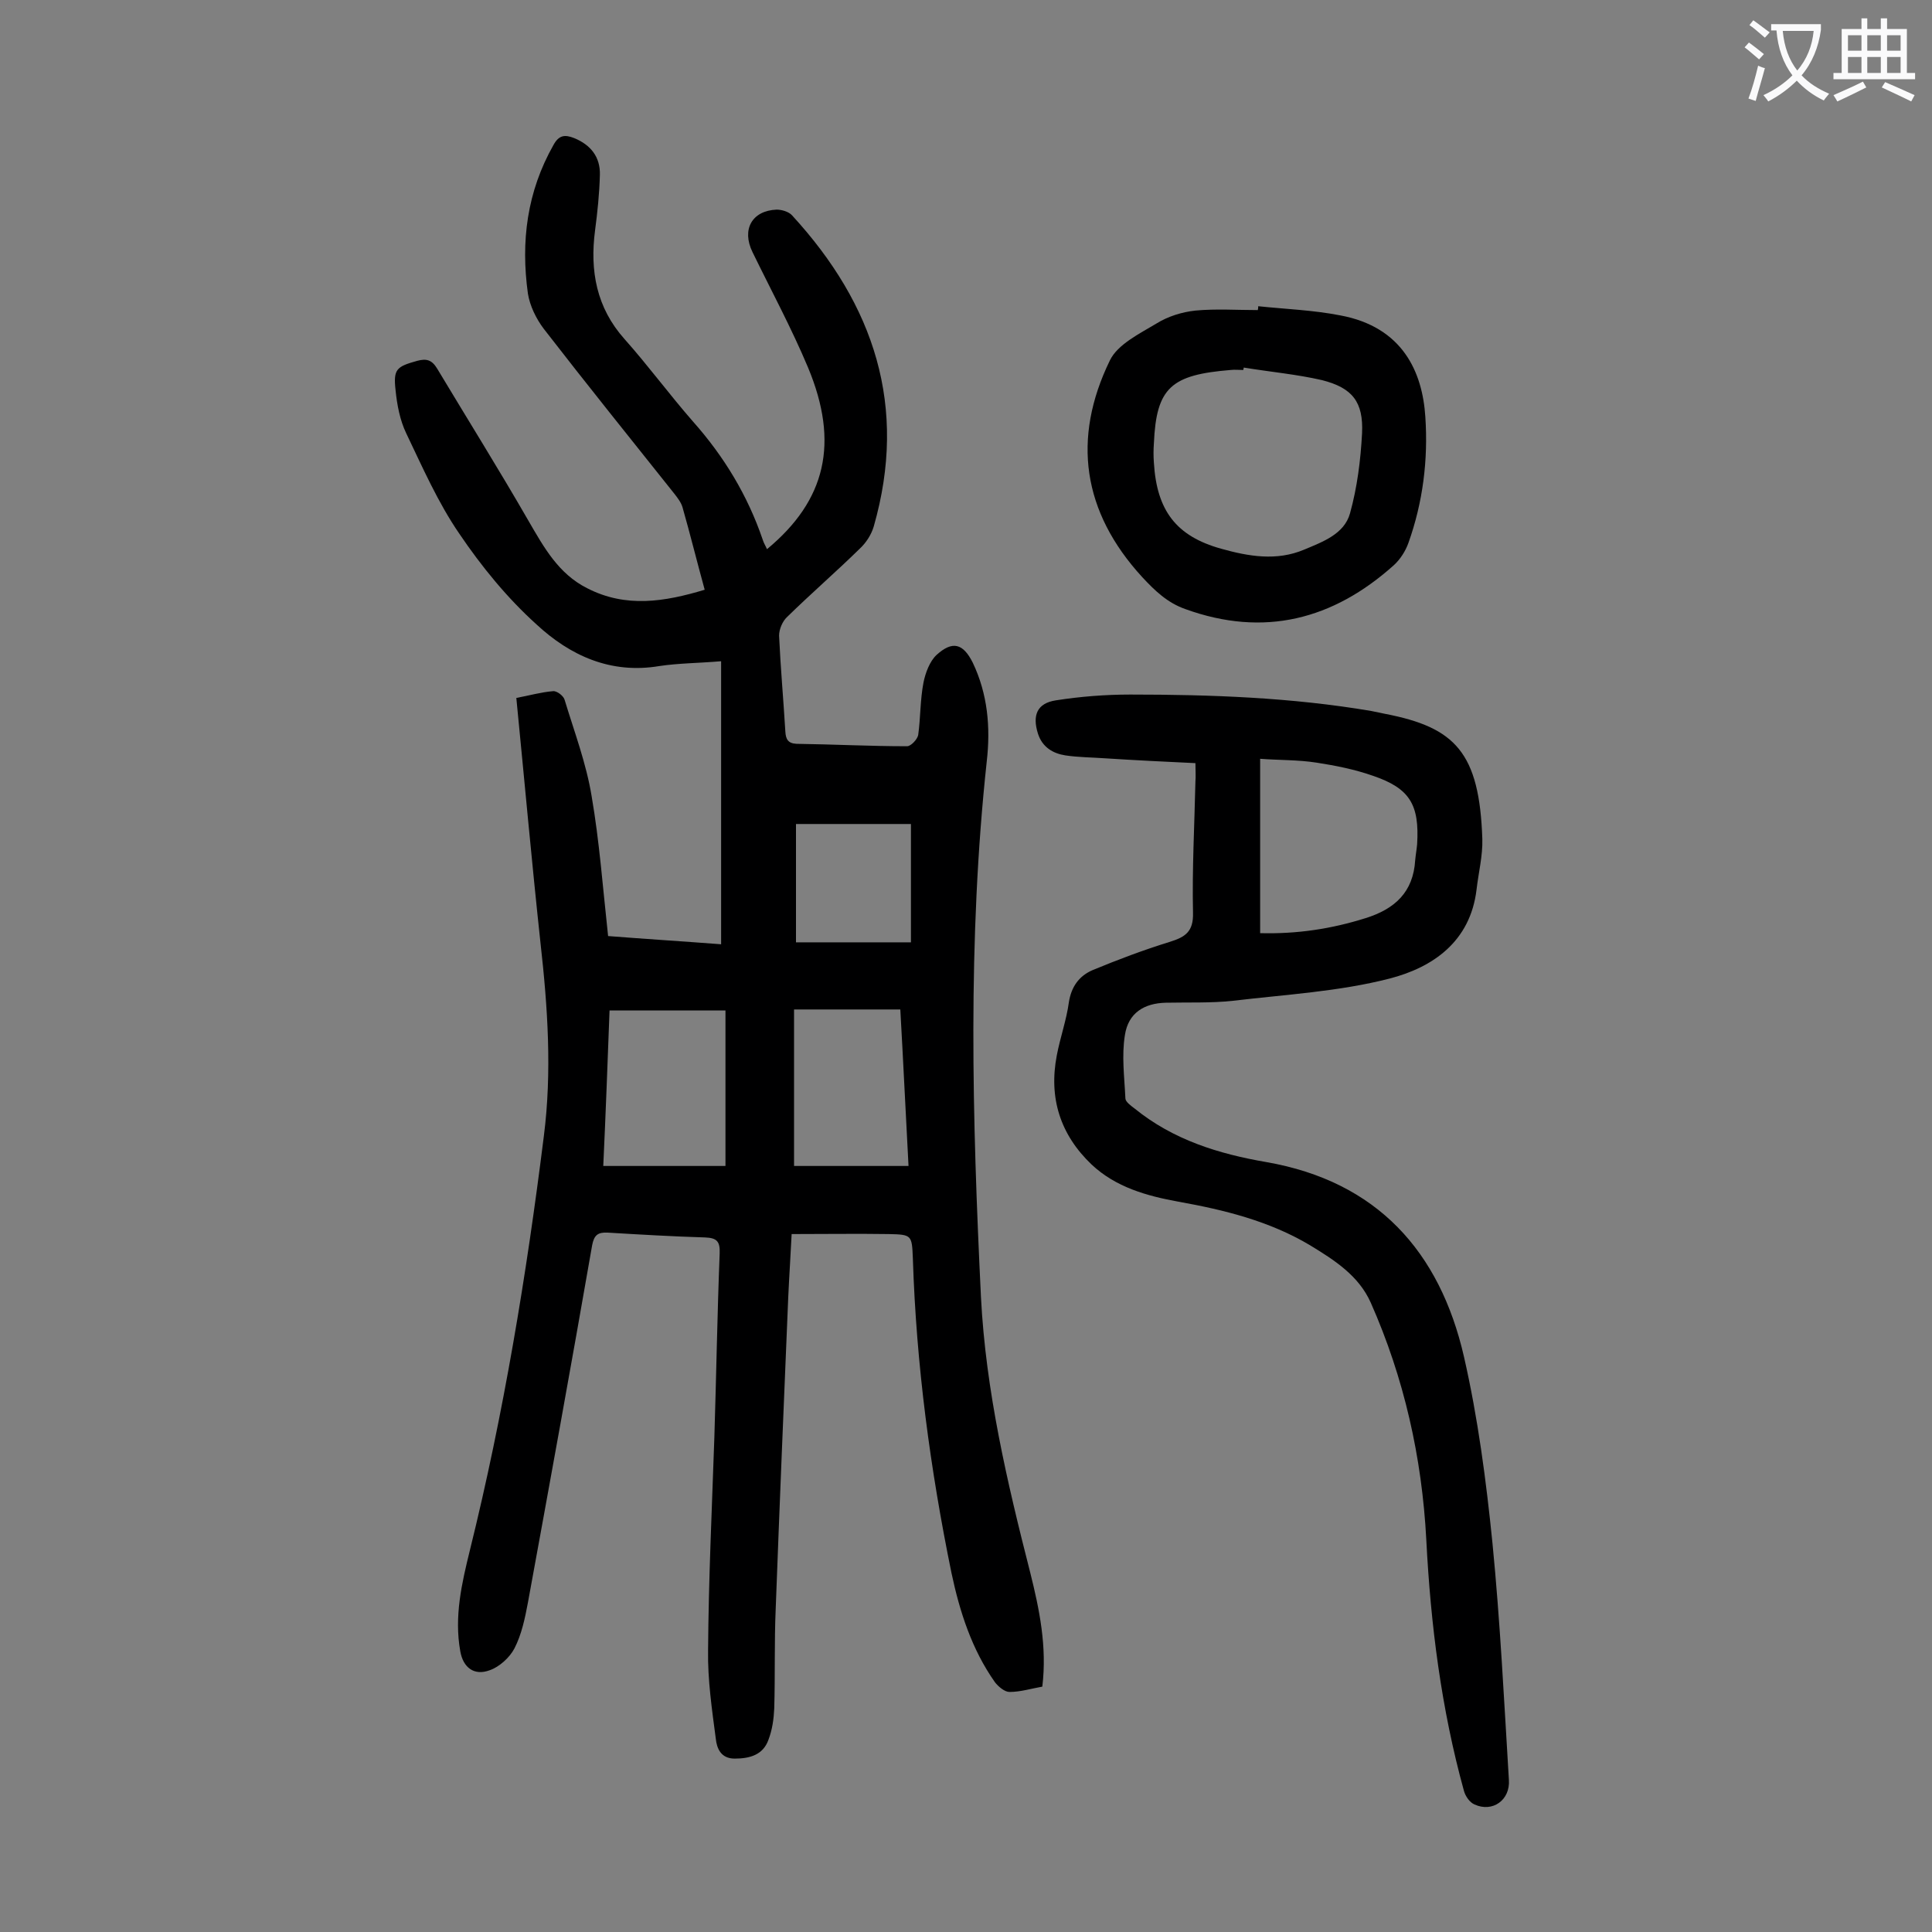
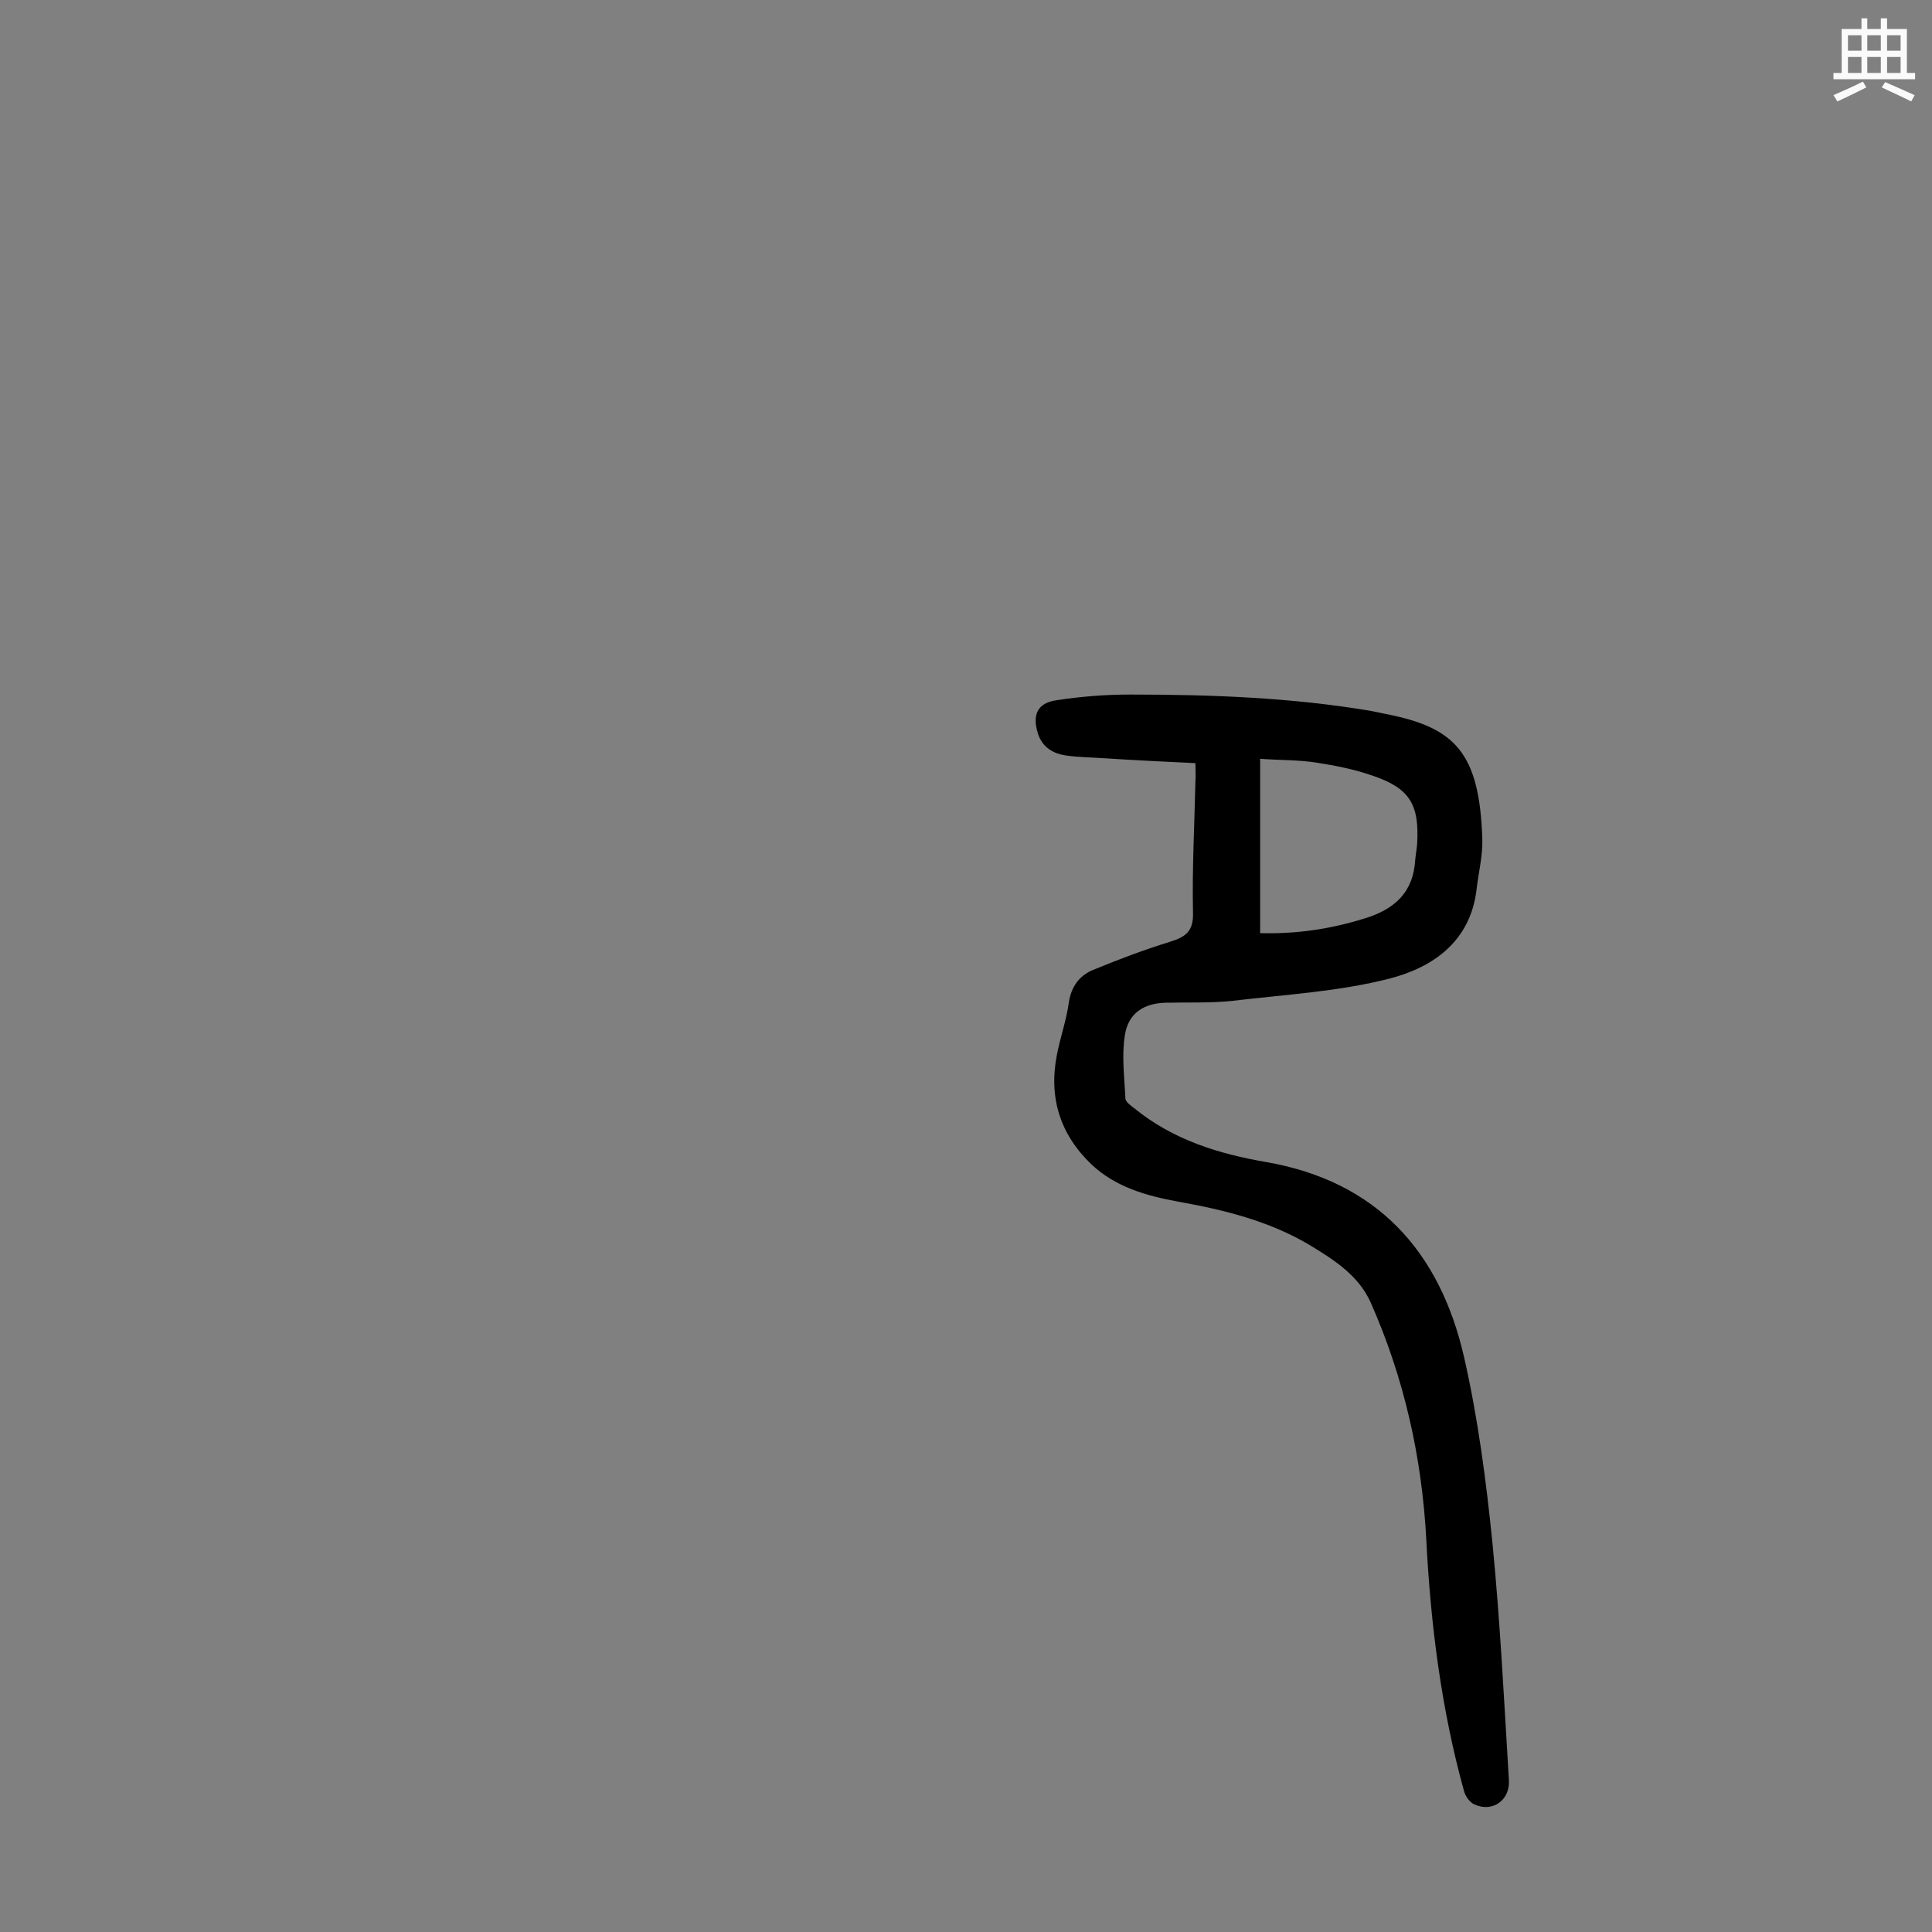
<svg xmlns="http://www.w3.org/2000/svg" enable-background="new 0 0 400 400" viewBox="0 0 400 400">
  <rect x="0" y="0" width="400" height="400" fill="#808080" stroke="none" />
  <g fill="#000001">
-     <path d="m106.9 144.5c2.7-.5 5.1-1.2 7.6-1.4.8-.1 2.2 1 2.4 1.8 2 6.6 4.5 13.2 5.6 20 1.6 9.3 2.3 18.8 3.4 28.9 7.6.6 15.6 1.1 23.4 1.7 0-19.5 0-38.9 0-58.6-4.7.4-8.8.4-12.8 1-10.1 1.7-18.5-2.2-25.4-8.6-6.1-5.5-11.4-12-16-18.8-4.4-6.4-7.6-13.7-11-20.8-1.3-2.7-1.9-5.9-2.2-8.9-.5-4.4.2-4.9 4.5-6.1 1.9-.5 3-.2 4.1 1.6 6.3 10.5 12.8 20.9 18.9 31.5 3.2 5.5 6.2 11 12.2 14 8 4.1 16 2.8 24.3.3-1.6-5.8-3-11.5-4.6-17.1-.3-1-1-1.9-1.7-2.8-9-11.3-18.1-22.6-27-34.1-1.6-2.1-2.9-4.8-3.3-7.3-1.5-10.8-.2-21.1 5.3-30.8 1.1-2 2.3-2.2 4.3-1.4 3.4 1.4 5.4 3.9 5.3 7.6-.1 3.9-.5 7.7-1 11.5-1.1 8.4.3 16 6.1 22.5 4.9 5.5 9.3 11.5 14.2 17.1 6.4 7.2 11.3 15.3 14.4 24.4.2.7.6 1.3.9 2 12.2-10.1 15-22 8.5-37.6-3.4-8.1-7.6-15.9-11.5-23.9-2.3-4.7-.1-8.6 5-8.8 1 0 2.5.4 3.2 1.2 17 18.5 24 39.6 16.9 64.4-.5 1.7-1.6 3.4-2.9 4.6-4.9 4.8-10.1 9.3-15 14.1-1 .9-1.7 2.6-1.7 3.9.3 6.6.9 13.2 1.3 19.9.1 1.5.5 2.4 2.3 2.5 7.6.1 15.2.5 22.9.5.8 0 2.1-1.4 2.3-2.3.5-3.6.4-7.3 1.1-10.9.4-2 1.3-4.4 2.7-5.7 3.3-3 5.5-2.4 7.5 1.6 3.1 6.5 3.7 13.4 2.9 20.4-4 37-3 74-1.2 111 1 19.4 5.4 38.2 10.2 57 1.9 7.6 3.5 15.3 2.5 23.6-2.3.4-4.5 1.1-6.8 1.1-1 0-2.3-1.1-3-2-4.8-6.8-7.3-14.6-9-22.6-4.4-21.5-7.3-43.1-8-65.1-.2-4.9-.2-5-5-5.1-6.6-.1-13.2 0-20.1 0-.2 4.2-.5 8.6-.7 13-.9 21.5-1.8 43.1-2.6 64.6-.3 6.8-.1 13.7-.3 20.6-.1 2.2-.4 4.4-1.2 6.5-1.1 3.1-3.8 3.9-7 3.9-2.9 0-3.7-2.2-3.9-4.1-.8-6.1-1.7-12.2-1.6-18.3.1-14.7.8-29.4 1.3-44.1.4-12.7.6-25.4 1.1-38.1.1-2.5-.6-3.2-3-3.3-6.7-.2-13.5-.6-20.2-1-2-.1-2.8.5-3.2 2.6-4.3 24.7-8.8 49.4-13.3 74-.6 3.2-1.3 6.6-2.8 9.5-1 1.9-3.1 3.8-5.1 4.5-3.2 1.2-5.5-.5-6.1-3.9-1.3-7.2.3-14.1 2-21 7-28.3 11.7-56.9 15.3-85.7 1.7-13.3.8-26.7-.7-40-1.8-16.7-3.3-33.4-5-50.7zm18 96.9h25.3c0-10.9 0-21.4 0-32.2-7.9 0-15.8 0-24 0-.4 10.7-.8 21.5-1.3 32.2zm63.2 0c-.6-11.2-1.1-21.8-1.7-32.4-7.4 0-14.4 0-22 0v32.4zm-23.3-46.3h23.8c0-8.5 0-16.5 0-24.5-8.1 0-15.8 0-23.8 0z" />
    <path d="m247.5 158c-6.4-.3-12.5-.6-18.7-1-2.8-.2-5.5-.2-8.2-.6-2.6-.4-4.8-1.7-5.7-4.5-1.2-3.8-.2-6.3 3.7-6.9 5.1-.8 10.3-1.2 15.4-1.2 16.7 0 33.4.6 49.9 3.4 1 .2 1.9.4 2.9.6 14.5 2.8 19.5 8 20.1 25.9.1 3.5-.8 7-1.2 10.5-1.3 10.8-9.1 16.1-18 18.4-10.5 2.7-21.5 3.3-32.4 4.6-4.6.5-9.3.3-13.9.4-4.5.1-7.8 2.1-8.5 6.7-.7 4.3-.1 8.7.1 13.1 0 .7 1.1 1.5 1.9 2.1 8 6.5 17.4 9.4 27.3 11.1 22.9 4 35.9 18.5 40.9 40.3 2.9 12.7 4.6 25.7 5.9 38.6 1.6 16.3 2.4 32.6 3.4 49 .3 4.2-3.4 6.8-7.1 5.1-1-.4-1.9-1.7-2.2-2.8-4.7-17-6.9-34.4-7.8-52-.9-17.1-4.6-33.5-11.5-49.1-2.5-5.6-7.5-8.8-12.6-11.9-8.4-5-17.7-7.3-27.2-9-6.6-1.2-13-3-18-7.7-6.5-6.2-8.9-13.8-7.2-22.6.7-3.7 2-7.3 2.5-11 .5-3.2 2.1-5.4 4.8-6.6 5.3-2.2 10.6-4.2 16.1-5.9 3.2-1 4.9-2.1 4.8-6-.2-9.1.3-18.1.5-27.2.1-1.1 0-2.2 0-3.8zm13.4 35.2c7.7.2 14.8-.9 21.8-3.1 6.1-1.9 9.9-5.4 10.3-12 .1-1.1.3-2.2.4-3.3.5-8.2-1.5-11.6-9.2-14.2-3.7-1.3-7.7-2.1-11.6-2.7-3.8-.6-7.8-.5-11.7-.8z" />
-     <path d="m260.5 63.4c5.7.6 11.4.8 17 1.9 12.9 2.4 17 11.7 17.6 21 .6 8.9-.5 17.7-3.5 26.1-.6 1.7-1.7 3.4-3 4.6-12.6 11.3-26.9 15-43.2 9.1-3.7-1.3-6.3-3.8-8.9-6.6-12.4-13.5-14.6-28.7-6.7-44.9 1.6-3.3 6.1-5.5 9.6-7.6 2.4-1.5 5.3-2.4 8.1-2.7 4.3-.4 8.6-.1 12.9-.1.1-.3.1-.6.1-.8zm-3 12.7c0 .2-.1.4-.1.5-.9 0-1.8-.1-2.6 0-12.3 1-15.4 3.6-15.9 15.2-.1 1.3-.1 2.7 0 4 .6 9.9 4.6 15.2 13.9 17.8 5.7 1.6 11.5 2.6 17.2.2 3.8-1.6 8.3-3.2 9.5-7.5 1.5-5.4 2.2-11 2.5-16.6.3-6.5-2-9.4-8.3-11-5.2-1.2-10.7-1.7-16.2-2.6z" />
  </g>
-   <path d="m362.1 8.8c1.1.8 2.1 1.6 3.1 2.4l-1 1.1c-1.3-1.1-2.3-2-3-2.5zm1.9 4.8c.5.2.9.4 1.4.5-.6 2.3-1.3 4.5-1.9 6.8l-1.5-.5c.8-2.1 1.4-4.3 2-6.8zm-1-9.4c1.3.9 2.4 1.8 3.4 2.5l-1 1.1c-1.4-1.2-2.4-2.1-3.2-2.6zm3.7 2.2v-1.4h10.3v1.2c-.5 3.6-1.8 6.8-4 9.4 1.5 1.6 3.4 2.8 5.7 3.8-.3.4-.7.8-1.1 1.4-2.3-1.1-4.1-2.5-5.6-4.1-1.6 1.6-3.6 3.1-5.9 4.3-.3-.5-.7-.9-1-1.3 2.4-1.1 4.4-2.5 6-4.1-1.9-2.5-3-5.6-3.3-9.3h-1.1zm8.8 0h-6.4c.3 3.3 1.3 6 3 8.2 2-2.3 3.1-5.1 3.4-8.2z" fill="#fafafb" />
  <path d="m385.3 3.8h1.3v2.2h2.8v-2.2h1.3v2.2h4.1v9.1h1.7v1.3h-16.9v-1.3h1.7v-9.1h4.1v-2.2zm.4 13.1.7 1.2c-1.8.9-3.8 1.9-6 2.9-.2-.4-.5-.8-.8-1.3 2.3-1 4.3-1.9 6.1-2.8zm-3.1-6.4h2.8v-3.2h-2.8zm0 4.6h2.8v-3.3h-2.8zm4-4.6h2.8v-3.2h-2.8zm0 4.6h2.8v-3.3h-2.8zm3.7 1.9c2.1.9 4.1 1.8 6.1 2.7l-.7 1.3c-2.2-1.1-4.2-2-6.1-2.9zm3.2-9.7h-2.8v3.2h2.8zm-2.8 7.8h2.8v-3.3h-2.8z" fill="#fafafb" />
</svg>